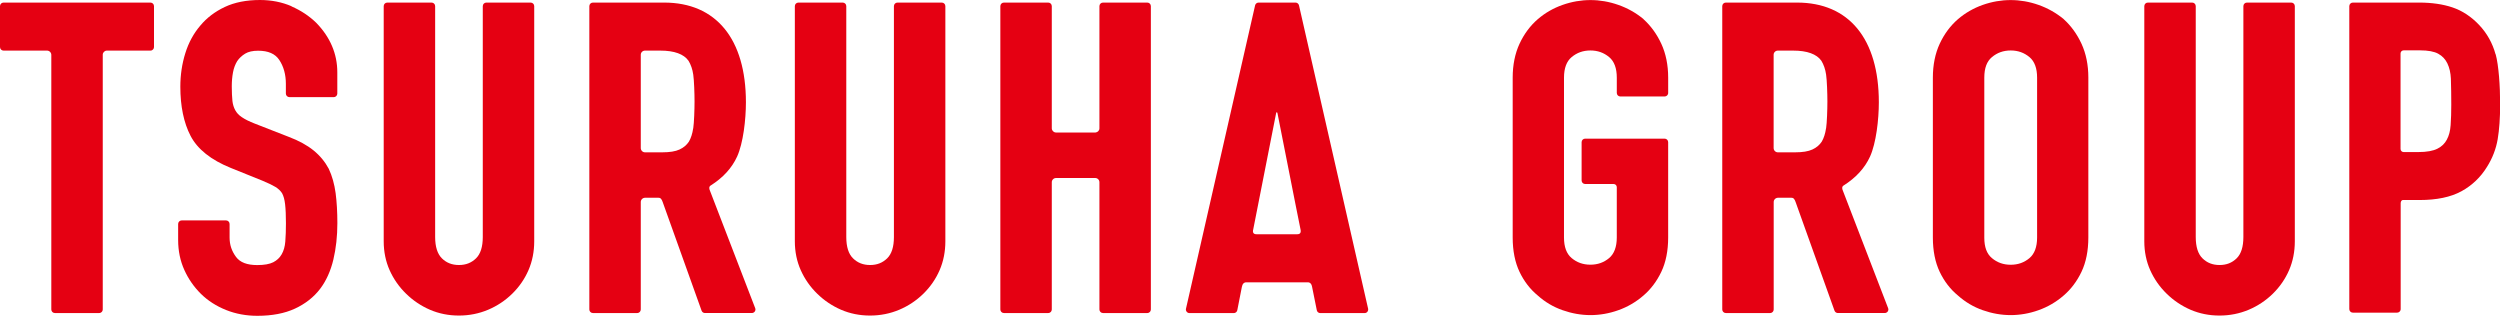
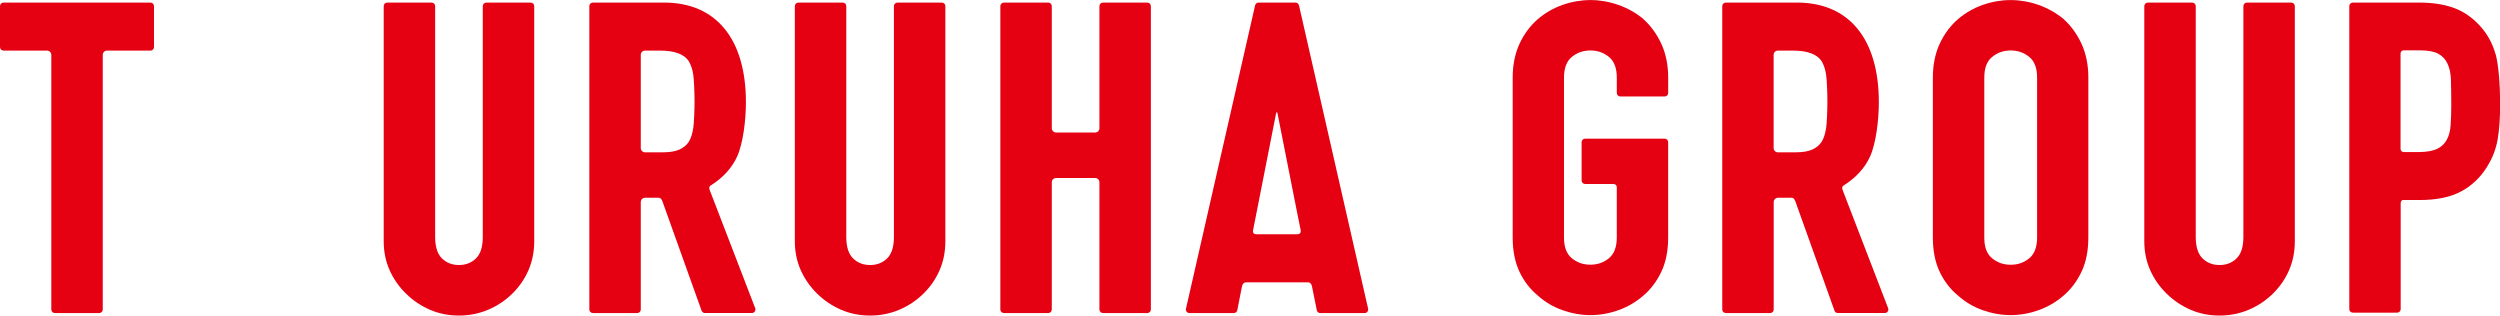
<svg xmlns="http://www.w3.org/2000/svg" id="_レイヤー_2" data-name="レイヤー 2" viewBox="0 0 387.34 48.9">
  <defs>
    <style>
      .cls-1 {
        fill: #e50012;
      }
    </style>
  </defs>
  <g id="_レイヤー_1-2" data-name="レイヤー 1">
    <g>
      <path class="cls-1" d="M254.64,2.96c-1.16-.96-2.47-1.7-3.9-2.2-2.84-1-5.8-1-8.64,0-1.43.5-2.72,1.25-3.84,2.21-1.17,1.01-2.13,2.3-2.83,3.81-.7,1.51-1.06,3.28-1.06,5.24v24.79c0,2.05.36,3.84,1.06,5.31.7,1.47,1.66,2.71,2.82,3.66,1.12,1.01,2.42,1.78,3.85,2.28,1.42.5,2.87.76,4.32.76s2.9-.25,4.32-.76c1.42-.5,2.74-1.27,3.9-2.28,1.13-.97,2.06-2.2,2.76-3.67.7-1.47,1.06-3.26,1.06-5.31v-14.77c0-.3-.24-.55-.55-.55h-12.31c-.3,0-.55.24-.55.55v5.93c0,.3.24.55.55.55h4.42c.26,0,.48.22.48.48v7.81c0,1.45-.4,2.52-1.18,3.18-.82.69-1.78,1.03-2.91,1.03s-2.09-.34-2.91-1.03c-.79-.66-1.18-1.73-1.18-3.18V12.02c0-1.45.4-2.52,1.18-3.17.83-.69,1.78-1.03,2.91-1.03s2.08.34,2.91,1.03c.79.66,1.18,1.73,1.18,3.18v2.37c0,.3.24.55.55.55h6.86c.3,0,.55-.24.55-.55v-2.37c0-1.96-.36-3.72-1.06-5.24-.7-1.51-1.63-2.79-2.77-3.82Z" />
      <path class="cls-1" d="M319.74,2.96c-1.17-.96-2.48-1.7-3.9-2.2-2.84-1-5.8-1-8.64,0-1.42.5-2.72,1.25-3.84,2.21-1.17,1.01-2.13,2.3-2.83,3.81-.7,1.51-1.06,3.28-1.06,5.24v24.79c0,2.05.36,3.84,1.06,5.31.7,1.47,1.66,2.71,2.82,3.66,1.13,1.01,2.42,1.78,3.85,2.28,1.42.5,2.87.76,4.32.76s2.9-.25,4.32-.76c1.42-.5,2.74-1.27,3.9-2.28,1.13-.97,2.06-2.2,2.76-3.67.7-1.47,1.06-3.26,1.06-5.31V12.02c0-1.96-.36-3.72-1.06-5.24-.7-1.51-1.63-2.79-2.77-3.82ZM315.62,12.02v24.79c0,1.45-.4,2.52-1.18,3.18-.82.69-1.78,1.03-2.91,1.03s-2.09-.34-2.91-1.03c-.8-.67-1.18-1.7-1.18-3.17V12.02c0-1.47.39-2.51,1.18-3.17.83-.69,1.78-1.03,2.91-1.03s2.08.34,2.91,1.03c.79.66,1.18,1.73,1.18,3.18Z" />
      <path class="cls-1" d="M386.65,8.41c-.47-1.73-1.33-3.26-2.55-4.55-1.22-1.29-2.61-2.2-4.12-2.71-1.48-.5-3.22-.75-5.15-.75h-10.29c-.3,0-.55.24-.55.55v46.94c0,.3.24.55.55.55h6.86c.3,0,.55-.24.55-.55v-16.42c0-.27.17-.48.32-.48h2.63c2.63,0,4.8-.45,6.45-1.35,1.65-.9,2.98-2.17,3.97-3.78.84-1.33,1.4-2.77,1.66-4.29.25-1.48.38-3.31.38-5.43,0-2.84-.23-6.03-.69-7.72ZM377.79,8.34c.62.34,1.07.82,1.39,1.47.33.68.51,1.48.55,2.39.04.96.06,2.9.06,4,0,1.18-.03,2.25-.1,3.19-.06.88-.25,1.62-.58,2.23-.31.6-.78,1.07-1.45,1.41-.68.35-1.68.53-2.98.53h-2.27c-.26,0-.48-.21-.48-.48v-14.8c0-.26.21-.48.48-.48h2.54c1.25,0,2.2.18,2.83.53Z" />
      <path class="cls-1" d="M23.31.4H.55c-.31,0-.55.25-.55.55v6.34c0,.31.25.55.55.55h6.74c.36,0,.66.3.66.66h0v39.45c0,.31.25.55.55.55h6.87c.31,0,.55-.25.55-.55V8.48c0-.34.27-.62.61-.64h6.78c.31,0,.55-.25.55-.55V.95c0-.31-.25-.55-.55-.55Z" />
-       <path class="cls-1" d="M45.18.97c-1.48-.64-3.13-.97-4.9-.97-2.09,0-3.93.36-5.45,1.08-1.53.72-2.8,1.69-3.79,2.88-1.03,1.2-1.82,2.64-2.33,4.29-.51,1.63-.77,3.37-.77,5.18,0,3.02.53,5.59,1.58,7.61,1.07,2.07,3.17,3.74,6.24,4.98l4.91,1.98c.82.34,1.49.66,1.98.95.45.27.8.6,1.05.98.23.42.39.99.47,1.71.09.77.13,1.77.13,2.97,0,1.04-.03,1.99-.1,2.83-.06.77-.25,1.43-.57,1.98-.31.53-.73.92-1.29,1.21-.57.29-1.4.44-2.48.44-1.58,0-2.66-.41-3.29-1.26-.67-.9-1-1.88-1-3v-2.11c0-.31-.25-.55-.55-.55h-6.87c-.31,0-.55.25-.55.55v2.51c0,1.66.32,3.21.96,4.62.63,1.4,1.5,2.64,2.57,3.7,1.08,1.06,2.39,1.9,3.89,2.5,1.5.6,3.13.9,4.85.9,2.27,0,4.23-.37,5.82-1.11,1.6-.74,2.92-1.77,3.91-3.07.94-1.24,1.63-2.77,2.05-4.53.41-1.73.62-3.62.62-5.64,0-1.72-.09-3.29-.27-4.66-.19-1.39-.54-2.66-1.07-3.78-.57-1.07-1.36-2.03-2.36-2.84-.99-.8-2.28-1.51-3.85-2.1l-5.25-2.05c-.86-.33-1.53-.67-2.01-1-.45-.3-.78-.65-1.01-1.07-.23-.42-.38-.9-.44-1.44-.06-.59-.1-1.35-.1-2.25,0-.76.06-1.49.19-2.18.12-.66.35-1.25.65-1.74.31-.46.73-.85,1.24-1.16.49-.3,1.17-.45,2-.45,1.57,0,2.64.47,3.28,1.43.68,1.03,1.02,2.27,1.02,3.69v1.52c0,.31.25.55.55.55h6.87c.31,0,.55-.25.55-.55v-3.3c0-2.86-1.1-5.44-3.26-7.66-1.08-1.05-2.37-1.91-3.84-2.55Z" />
      <path class="cls-1" d="M82.22.4h-6.87c-.31,0-.55.25-.55.55v35.78c0,1.51-.35,2.62-1.05,3.3-.71.69-1.57,1.03-2.64,1.03s-1.94-.34-2.64-1.03c-.69-.68-1.05-1.79-1.05-3.3V.95c0-.31-.25-.55-.55-.55h-6.87c-.31,0-.55.25-.55.55v36.44c0,1.61.31,3.12.92,4.48.61,1.36,1.46,2.58,2.54,3.63,1.08,1.06,2.32,1.89,3.7,2.49,1.39.6,2.9.9,4.49.9s3.11-.3,4.53-.9c1.4-.59,2.66-1.43,3.74-2.49,1.08-1.06,1.92-2.28,2.51-3.64.59-1.36.89-2.87.89-4.48V.95c0-.31-.25-.55-.55-.55Z" />
      <path class="cls-1" d="M109.94,29.39c-.03-.1-.14-.47.17-.65h0c1.89-1.19,3.28-2.69,4.1-4.49.94-2.08,1.36-5.72,1.36-8.4,0-9.82-4.62-15.45-12.67-15.45h-11.04c-.31,0-.55.25-.55.55v47c0,.31.25.55.55.55h6.87c.31,0,.55-.25.55-.55v-16.65h0c0-.36.29-.65.65-.66h2.09c.36,0,.5.24.65.65l6.03,16.84c.08.22.29.37.52.37h7.27c.18,0,.35-.09.46-.24.1-.15.13-.34.06-.51l-7.07-18.36ZM107.4,19.88c-.12.83-.35,1.53-.66,2.06-.35.53-.82.93-1.45,1.22-.64.3-1.54.44-2.66.44h-2.7c-.36,0-.65-.3-.65-.66h0v-14.46c0-.35.29-.64.65-.64h2.37c2.18,0,3.65.54,4.38,1.58.36.59.61,1.31.73,2.14.13.85.2,2.96.2,4.16s-.07,3.31-.2,4.16Z" />
      <path class="cls-1" d="M285.47,29.39c-.03-.1-.14-.47.17-.65h0c1.89-1.19,3.28-2.69,4.1-4.49.94-2.08,1.36-5.72,1.36-8.4,0-9.82-4.62-15.45-12.67-15.45h-11.04c-.31,0-.55.25-.55.55v47c0,.31.25.55.55.55h6.87c.31,0,.55-.25.55-.55v-16.65h0c0-.36.29-.65.65-.66h2.09c.36,0,.5.24.65.65l6.03,16.84c.08.22.29.37.52.37h7.27c.18,0,.35-.09.46-.24.1-.15.13-.34.06-.51l-7.07-18.36ZM282.92,19.88c-.12.83-.35,1.53-.66,2.06-.35.53-.82.93-1.45,1.22-.64.3-1.54.44-2.66.44h-2.7c-.36,0-.65-.3-.65-.66h0v-14.46c0-.35.29-.64.65-.64h2.37c2.18,0,3.65.54,4.38,1.58.36.59.61,1.31.73,2.14.13.85.2,2.96.2,4.16s-.07,3.31-.2,4.16Z" />
      <path class="cls-1" d="M145.92.4h-6.87c-.31,0-.55.25-.55.55v35.78c0,1.51-.35,2.62-1.05,3.3-.71.69-1.57,1.03-2.64,1.03s-1.94-.34-2.64-1.03c-.7-.68-1.05-1.79-1.05-3.3V.95c0-.31-.25-.55-.55-.55h-6.87c-.31,0-.55.25-.55.55v36.44c0,1.61.31,3.12.92,4.48.61,1.36,1.46,2.58,2.54,3.63,1.08,1.06,2.32,1.89,3.7,2.49,1.39.6,2.9.9,4.49.9s3.11-.3,4.53-.9c1.4-.59,2.66-1.43,3.74-2.49,1.08-1.06,1.92-2.28,2.51-3.64.59-1.36.89-2.87.89-4.48V.95c0-.31-.25-.55-.55-.55Z" />
      <path class="cls-1" d="M355,.4h-6.87c-.31,0-.55.25-.55.55v35.78c0,1.51-.35,2.62-1.05,3.3-.71.69-1.57,1.03-2.64,1.03s-1.94-.34-2.64-1.03c-.7-.68-1.05-1.79-1.05-3.3V.95c0-.31-.25-.55-.55-.55h-6.87c-.31,0-.55.25-.55.55v36.44c0,1.61.31,3.12.92,4.48.61,1.36,1.46,2.58,2.54,3.63,1.08,1.06,2.32,1.89,3.7,2.49,1.39.6,2.9.9,4.49.9s3.11-.3,4.53-.9c1.4-.59,2.66-1.43,3.74-2.49,1.08-1.06,1.92-2.28,2.51-3.64.59-1.36.89-2.87.89-4.48V.95c0-.31-.25-.55-.55-.55Z" />
      <path class="cls-1" d="M201.26.83c-.06-.25-.28-.43-.54-.43h-5.72c-.26,0-.48.18-.54.43l-10.71,47c-.04.16,0,.34.11.47.1.13.26.21.43.21h6.87c.26,0,.49-.19.54-.44l.72-3.67h.01c.05-.39.29-.65.65-.66h9.55c.35,0,.59.26.65.66h0l.74,3.67c.05.26.28.44.54.44h6.87c.17,0,.33-.08.43-.21.1-.13.14-.3.11-.47L201.26.83ZM194.15,35.65l3.57-18.13c.02-.09.05-.13.1-.13.05,0,.09.06.11.17l2.78,14.06h0s.81,4.04.81,4.04c.08.6-.3.64-.66.64h-6.06c-.36,0-.75-.04-.66-.65Z" />
      <path class="cls-1" d="M177.76.4h-6.87c-.31,0-.55.25-.55.55v18.93h0c0,.35-.27.62-.61.65h-6.13c-.35-.01-.63-.29-.64-.64V.95c0-.31-.25-.55-.55-.55h-6.87c-.31,0-.55.25-.55.55v47c0,.31.25.55.55.55h6.87c.31,0,.55-.25.55-.55v-19.72c0-.36.3-.65.66-.65h0s6.09,0,6.09,0c.35.01.63.3.63.65h0v19.72c0,.31.25.55.55.55h6.87c.31,0,.55-.25.55-.55V.95c0-.31-.25-.55-.55-.55Z" />
    </g>
  </g>
</svg>